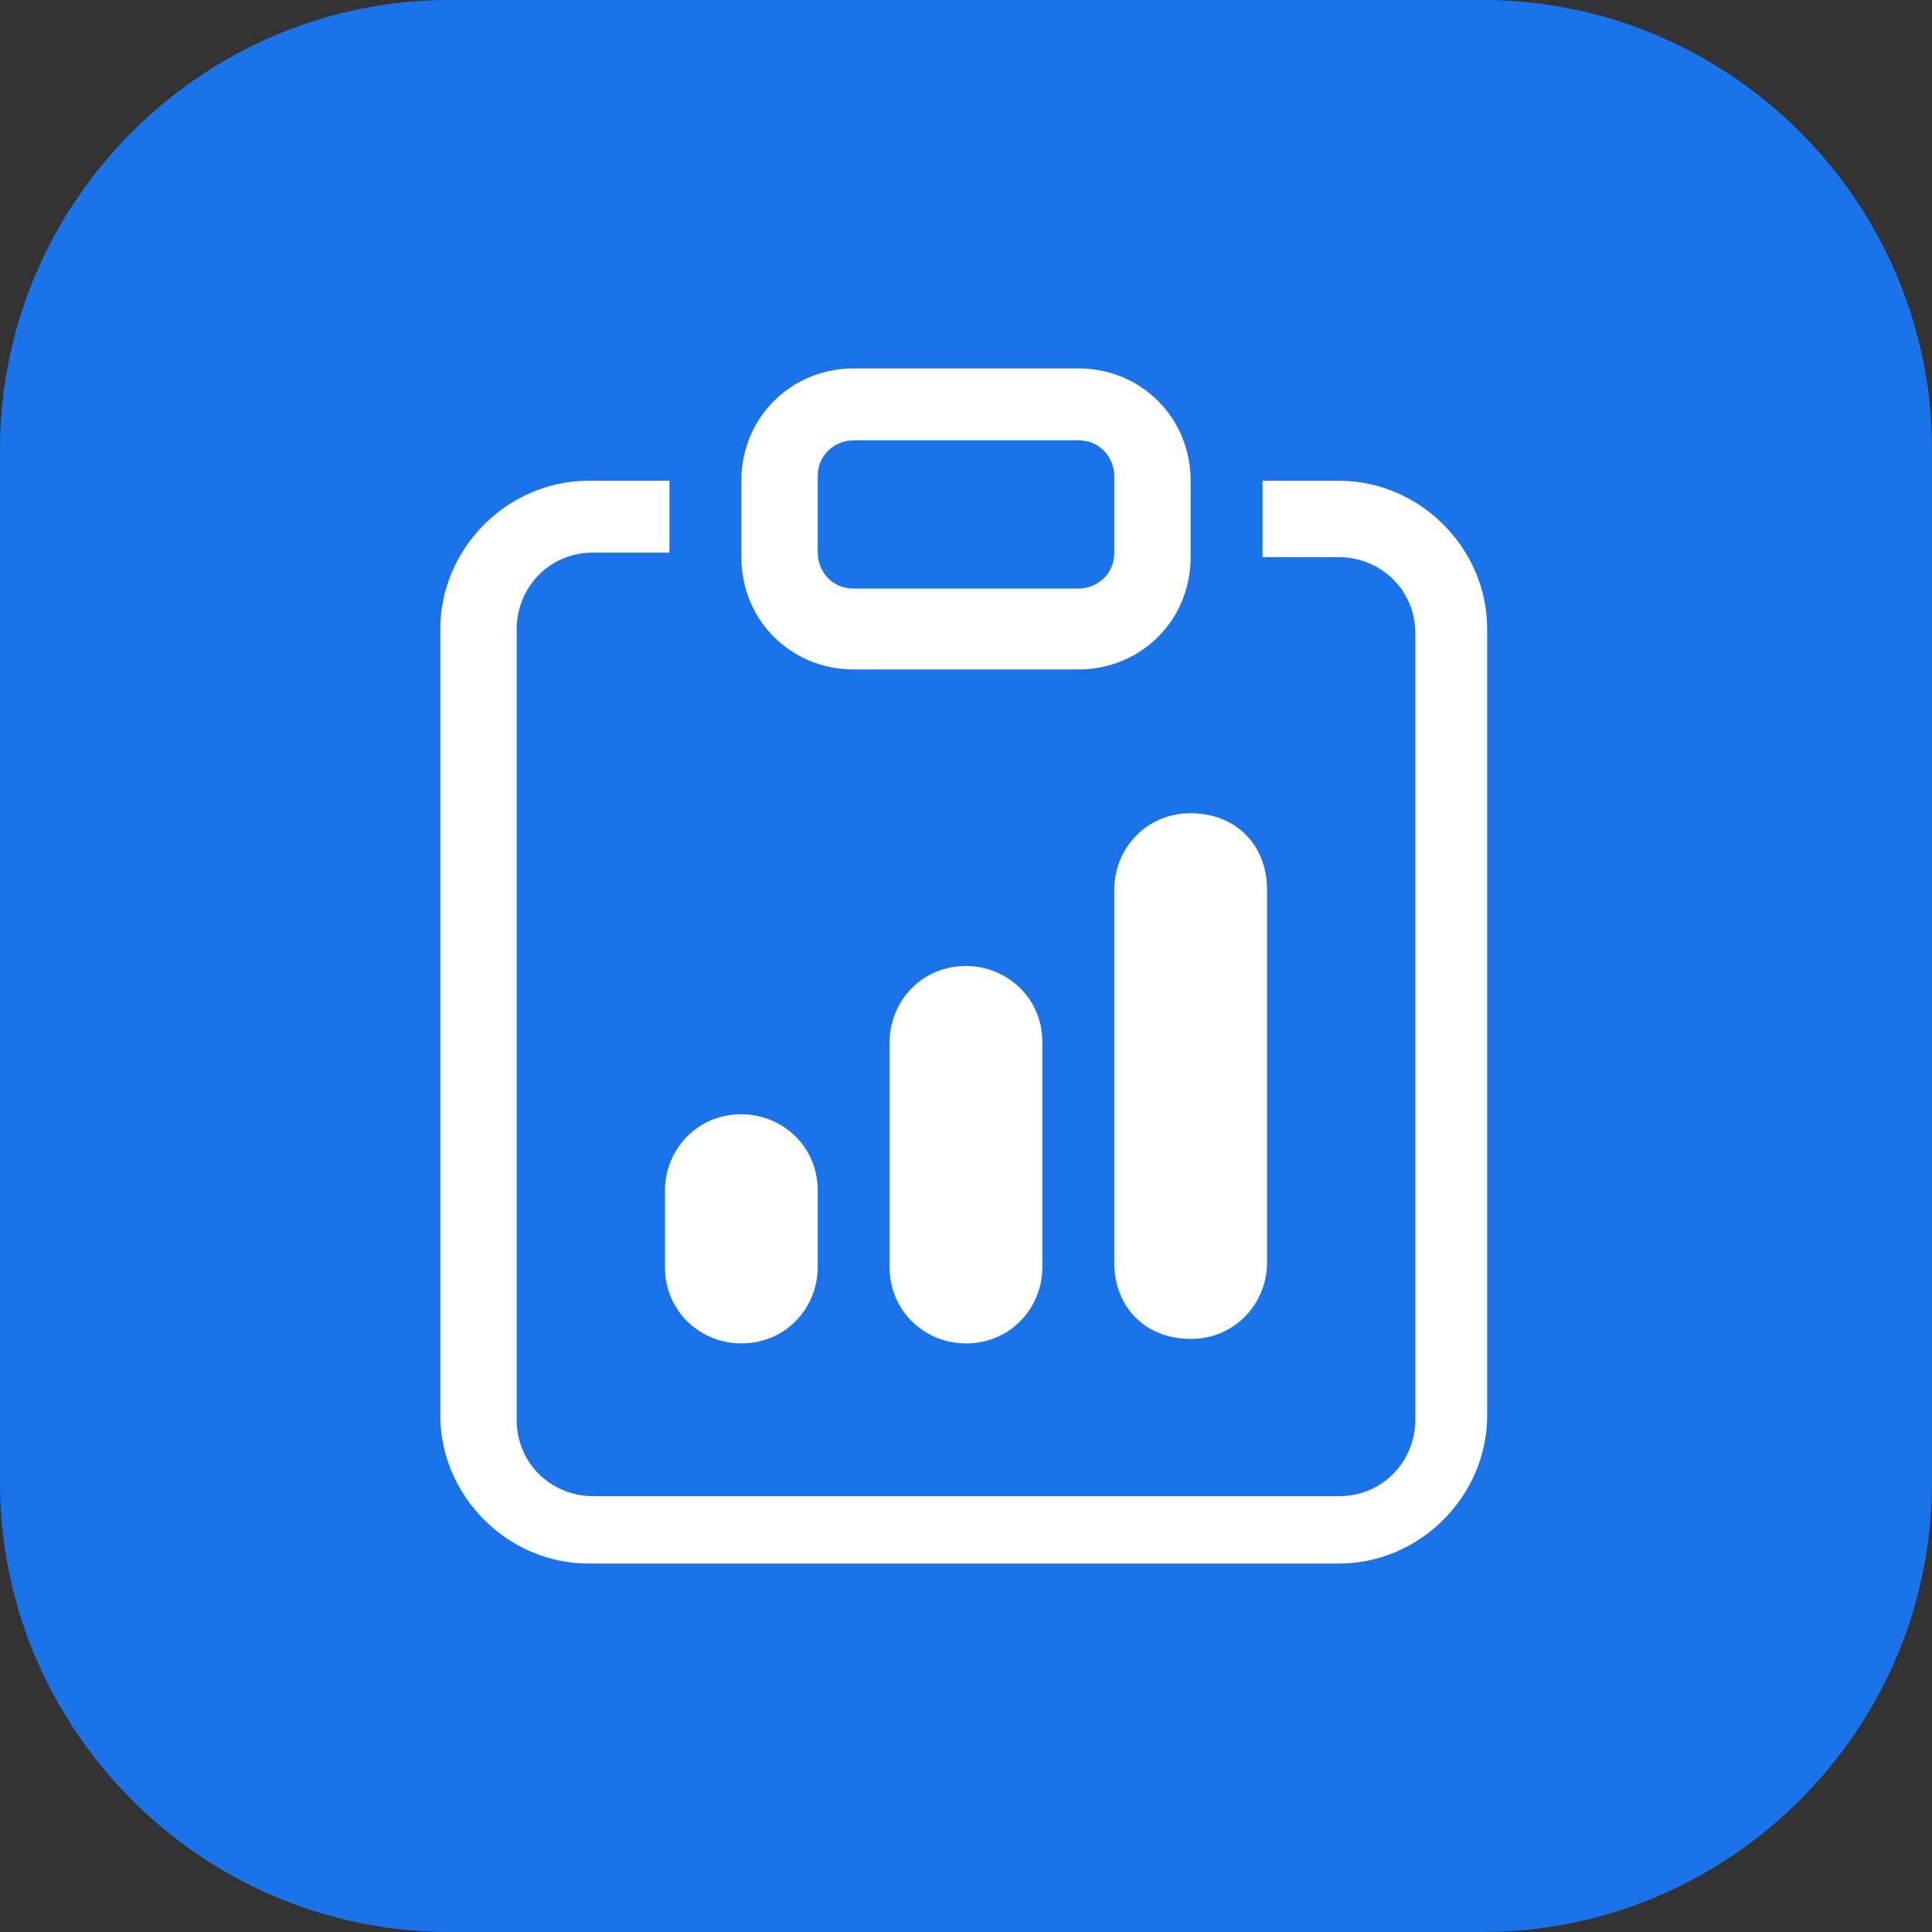
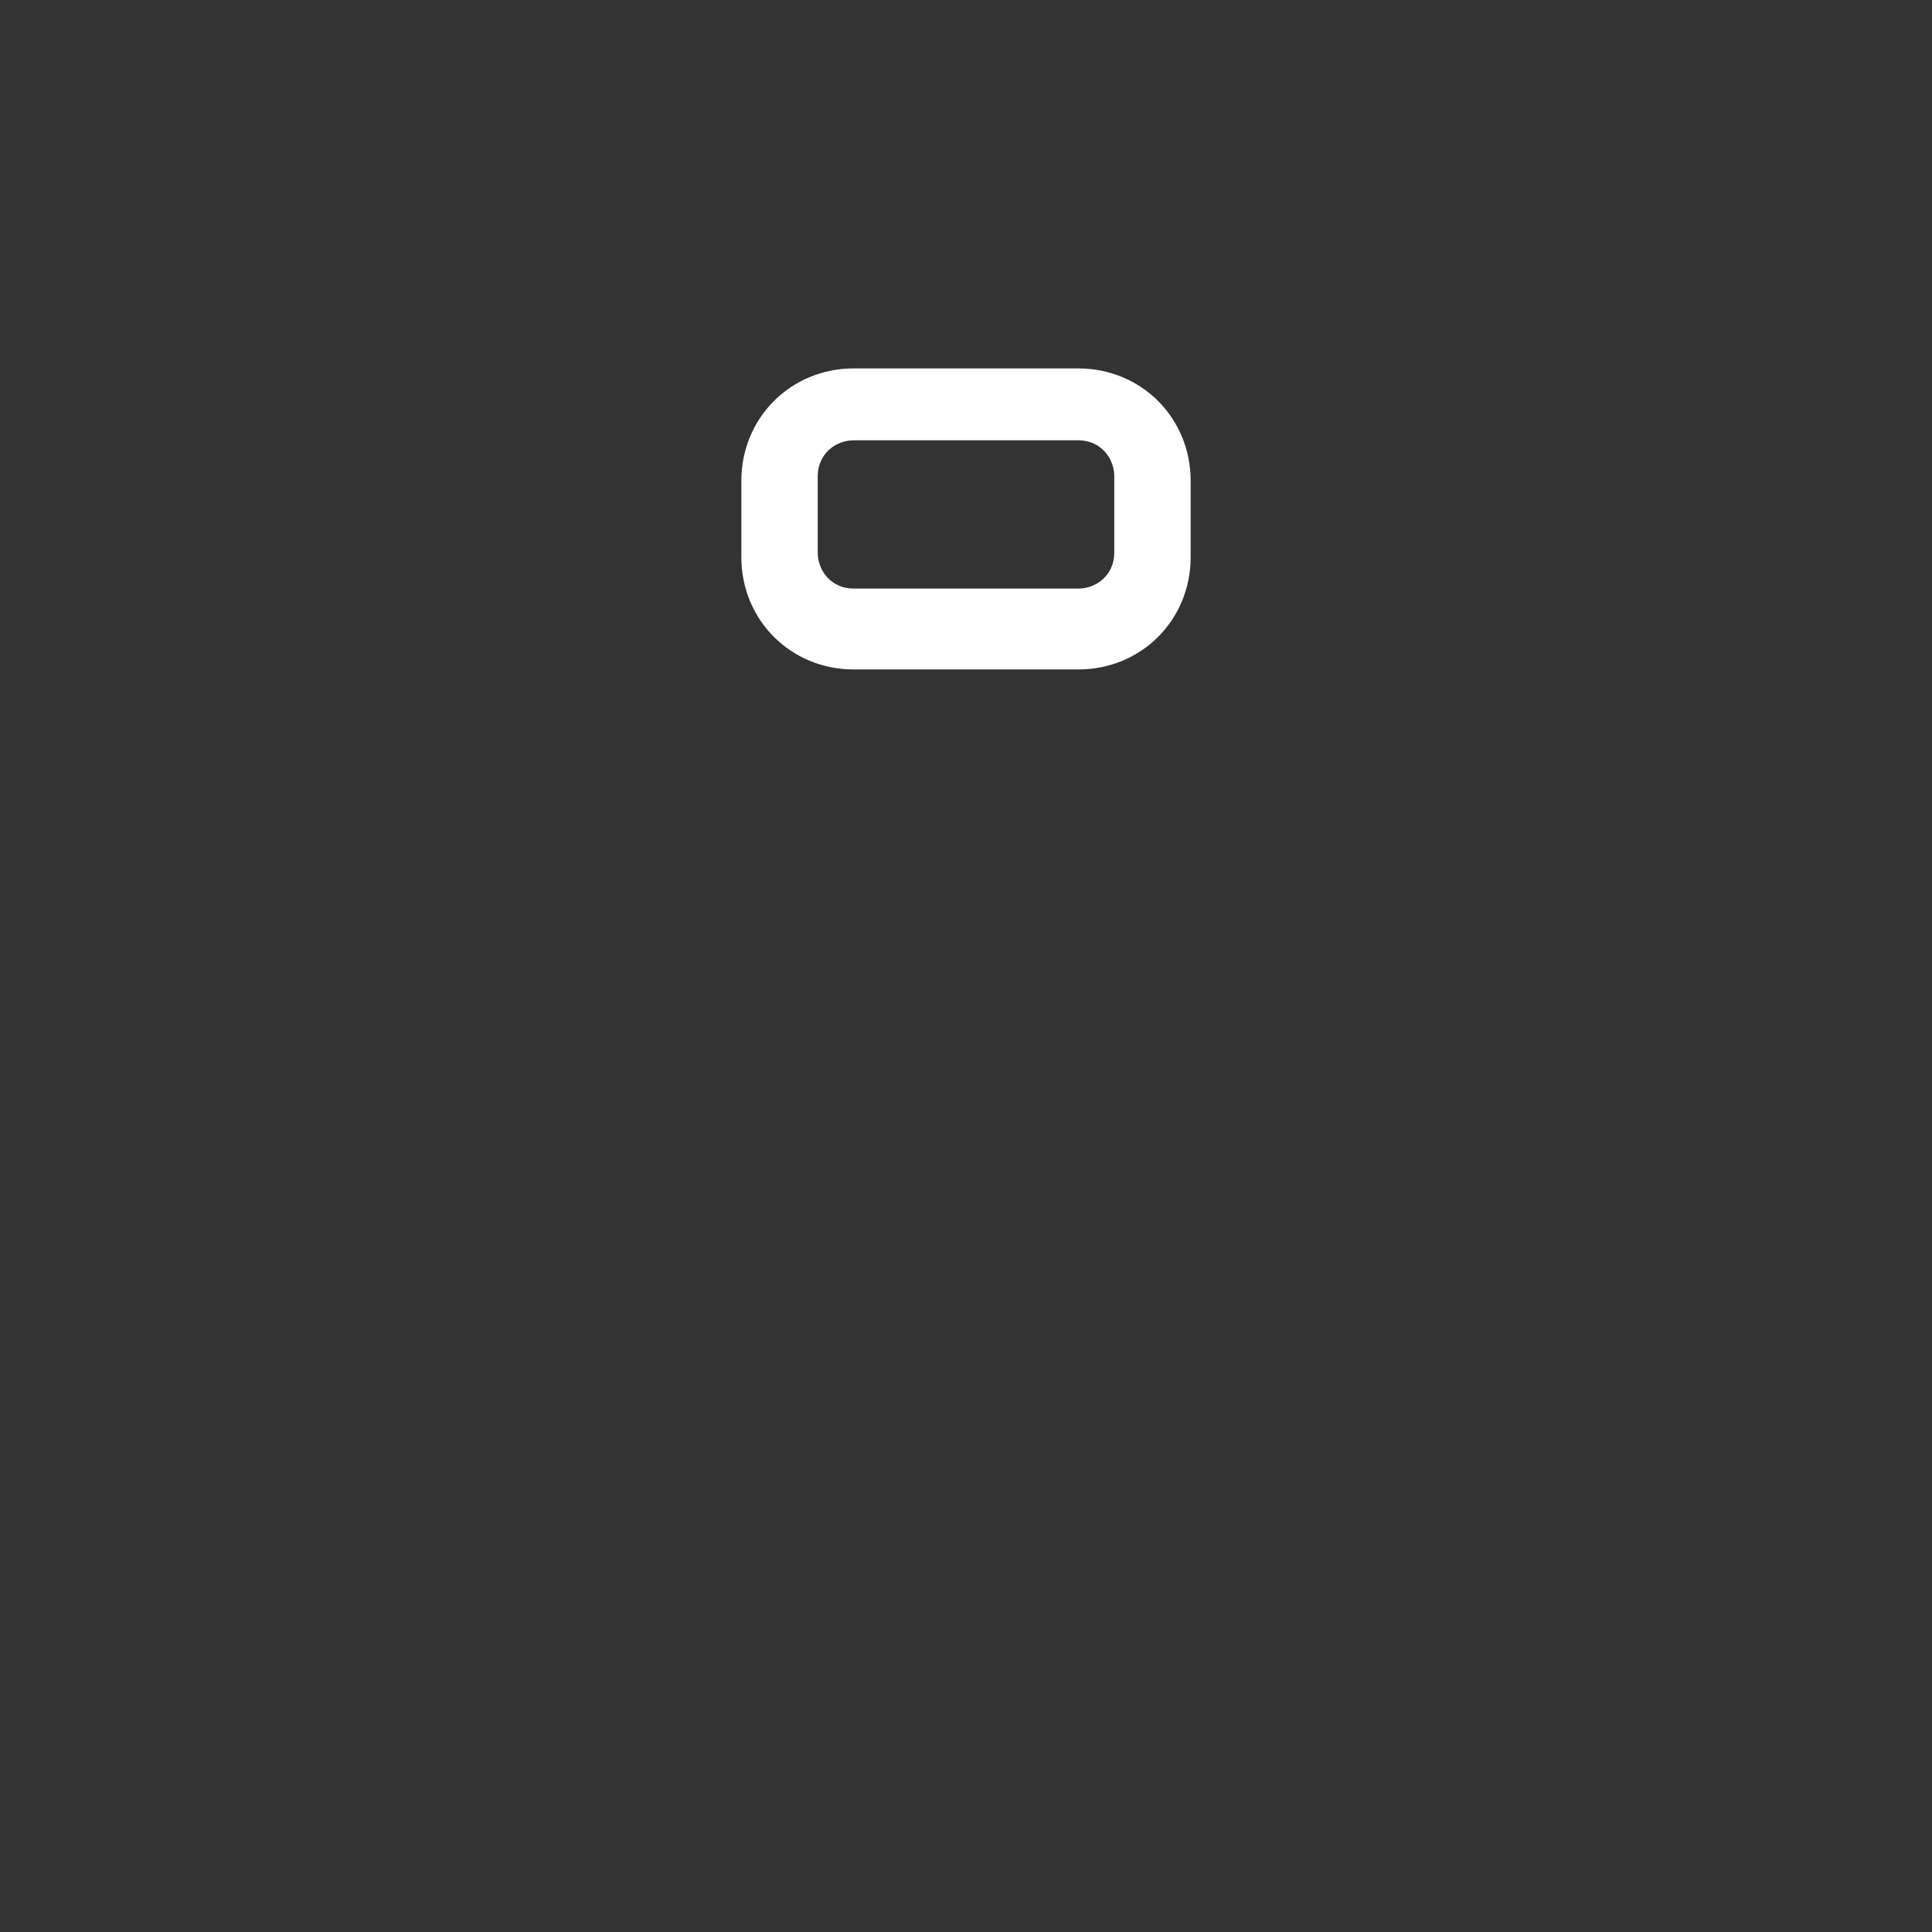
<svg xmlns="http://www.w3.org/2000/svg" version="1.1" id="Layer_1" x="0px" y="0px" viewBox="0 0 43 43" style="enable-background:new 0 0 43 43;" xml:space="preserve">
  <rect x="0" y="0" width="43" height="43" fill="#333333" stroke="none" />
  <style type="text/css">
	.st0{fill:url(#Rectangle_1048_1_);}
	.st1{fill:#FFFFFF;}
</style>
  <g>
    <g id="Group_13642_1_" transform="translate(-554 -1192)">
      <g id="Group_13641_3_" transform="translate(486 411)">
        <linearGradient id="Rectangle_1048_1_" gradientUnits="userSpaceOnUse" x1="89.5" y1="782.522" x2="89.5" y2="819.324">
          <stop offset="0" style="stop-color:#1A73E8" />
          <stop offset="1" style="stop-color:#1A73E8" />
        </linearGradient>
-         <path id="Rectangle_1048_3_" class="st0" d="M78,781h23c5.5,0,10,4.5,10,10v23c0,5.5-4.5,10-10,10H78c-5.5,0-10-4.5-10-10v-23     C68,785.5,72.5,781,78,781z" />
      </g>
    </g>
    <g>
-       <path class="st1" d="M14.8,26.5c0-0.9,0.7-1.7,1.7-1.7c0.9,0,1.7,0.7,1.7,1.7v1.7c0,0.9-0.7,1.7-1.7,1.7c-0.9,0-1.7-0.7-1.7-1.7    V26.5z M24.8,19.8c0-0.9,0.7-1.7,1.7-1.7s1.7,0.7,1.7,1.7v8.3c0,0.9-0.7,1.7-1.7,1.7s-1.7-0.7-1.7-1.7V19.8z M19.8,23.2    c0-0.9,0.7-1.7,1.7-1.7c0.9,0,1.7,0.7,1.7,1.7v5c0,0.9-0.7,1.7-1.7,1.7c-0.9,0-1.7-0.7-1.7-1.7V23.2z" />
-       <path class="st1" d="M14.8,10.7h-1.7c-1.8,0-3.3,1.5-3.3,3.3v17.5c0,1.8,1.5,3.3,3.3,3.3h16.7c1.8,0,3.3-1.5,3.3-3.3V14    c0-1.8-1.5-3.3-3.3-3.3h-1.7v1.7h1.7c0.9,0,1.7,0.7,1.7,1.7v17.5c0,0.9-0.7,1.7-1.7,1.7H13.2c-0.9,0-1.7-0.7-1.7-1.7V14    c0-0.9,0.7-1.7,1.7-1.7h1.7V10.7z" />
      <path class="st1" d="M24,9.8c0.5,0,0.8,0.4,0.8,0.8v1.7c0,0.5-0.4,0.8-0.8,0.8h-5c-0.5,0-0.8-0.4-0.8-0.8v-1.7    c0-0.5,0.4-0.8,0.8-0.8H24z M19,8.2c-1.4,0-2.5,1.1-2.5,2.5v1.7c0,1.4,1.1,2.5,2.5,2.5h5c1.4,0,2.5-1.1,2.5-2.5v-1.7    c0-1.4-1.1-2.5-2.5-2.5H19z" />
    </g>
  </g>
</svg>